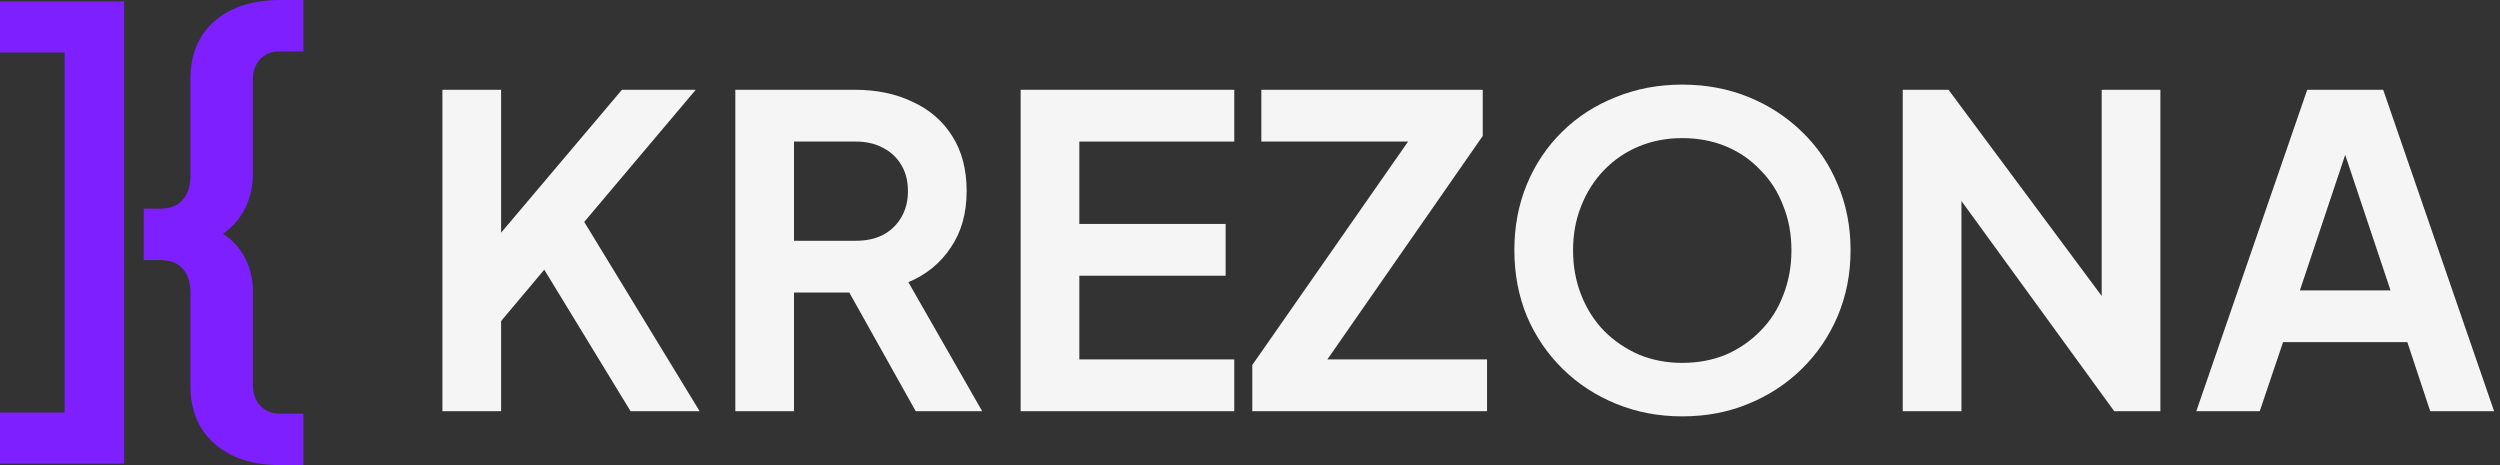
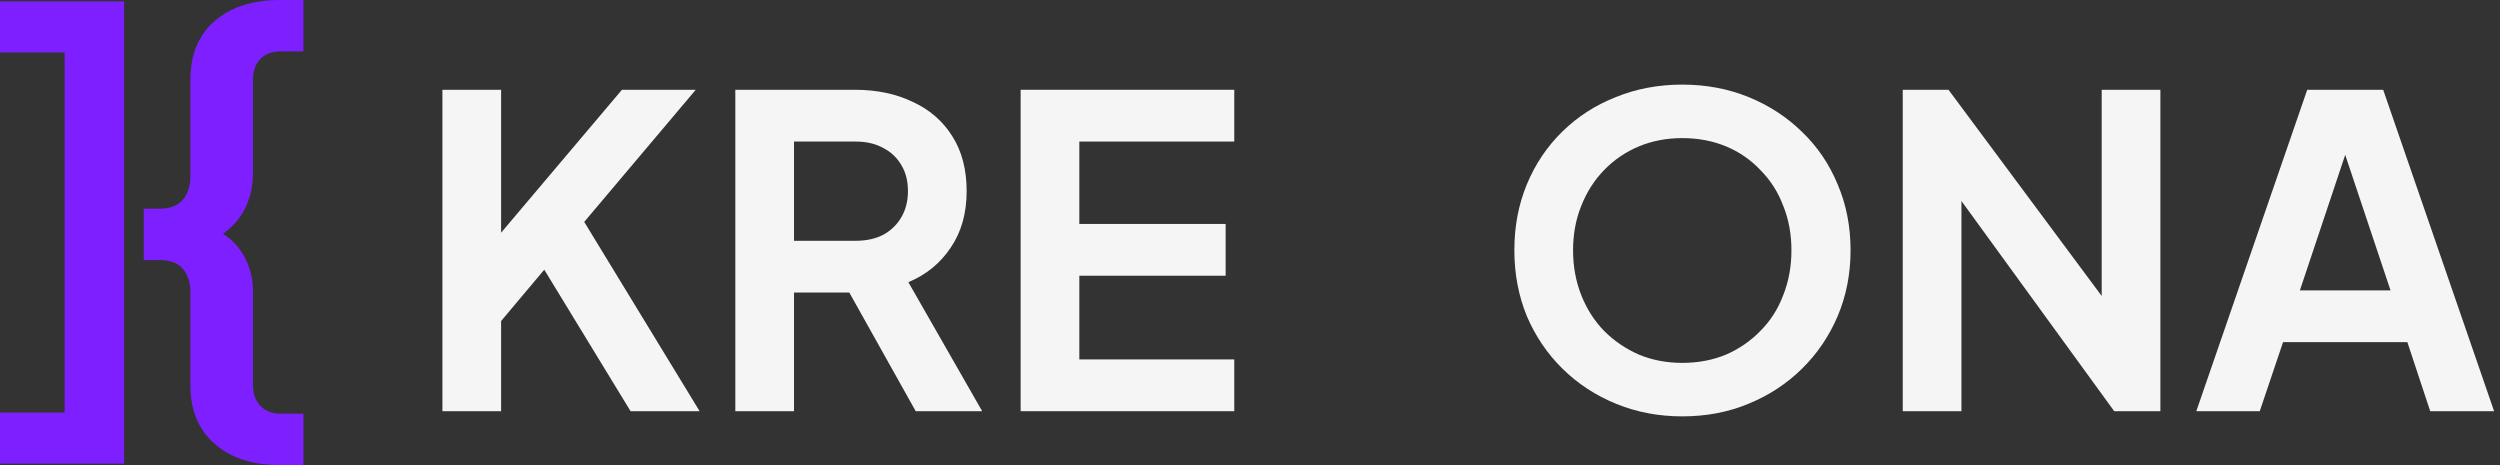
<svg xmlns="http://www.w3.org/2000/svg" width="172" height="32" viewBox="0 0 172 32" fill="none">
  <rect x="0" y="0" width="172" height="32" fill="#333333" stroke="none" />
  <g clip-path="url(#clip0_182_2194)">
    <path d="M0 31.898V28.384H4.448V3.612H0V0.098H8.54V31.898H0Z" fill="#7E1FFF" />
    <path d="M19.304 32C17.386 32 15.874 31.512 14.764 30.531C13.654 29.554 13.102 28.226 13.102 26.554V20.12C13.102 19.438 12.928 18.894 12.579 18.493C12.23 18.093 11.707 17.892 11.01 17.892H9.889V14.357H11.01C11.707 14.357 12.23 14.15 12.579 13.739C12.928 13.328 13.102 12.78 13.102 12.094V5.446C13.102 3.749 13.657 2.417 14.764 1.451C15.87 0.485 17.386 0 19.304 0H20.874V3.535H19.304C18.707 3.535 18.24 3.711 17.902 4.065C17.568 4.42 17.397 4.902 17.397 5.517V11.775C17.422 12.671 17.258 13.489 16.913 14.231C16.564 14.972 16.041 15.591 15.344 16.086C16.016 16.511 16.532 17.087 16.895 17.818C17.255 18.549 17.425 19.34 17.401 20.187V26.48C17.401 27.07 17.568 27.544 17.906 27.913C18.244 28.279 18.71 28.462 19.308 28.462H20.877V31.997H19.308L19.304 32Z" fill="#7E1FFF" />
  </g>
  <path d="M30.438 28.29V6.177H34.476V17.694L33.377 17.308L42.789 6.177H47.867L39.048 16.625L39.286 13.776L48.134 28.29H43.383L37.445 18.555L34.476 22.087V28.29H30.438Z" fill="#F5F5F5" />
  <path d="M50.59 28.29V6.177H58.815C60.319 6.177 61.645 6.454 62.793 7.009C63.961 7.543 64.872 8.334 65.525 9.383C66.178 10.412 66.505 11.668 66.505 13.152C66.505 14.676 66.139 15.972 65.406 17.041C64.694 18.109 63.724 18.901 62.496 19.415L67.574 28.29H63.001L57.568 18.584L60.18 20.128H54.628V28.29H50.59ZM54.628 16.566H58.874C59.606 16.566 60.24 16.427 60.774 16.15C61.309 15.854 61.724 15.448 62.021 14.933C62.318 14.419 62.467 13.825 62.467 13.152C62.467 12.46 62.318 11.866 62.021 11.372C61.724 10.857 61.309 10.461 60.774 10.184C60.24 9.888 59.606 9.739 58.874 9.739H54.628V16.566Z" fill="#F5F5F5" />
  <path d="M70.22 28.29V6.177H84.918V9.739H74.258V15.408H84.324V18.97H74.258V24.728H84.918V28.29H70.22Z" fill="#F5F5F5" />
-   <path d="M86.157 28.29V25.114L96.876 9.739H86.78V6.177H102.012V9.353L91.323 24.728H102.309V28.29H86.157Z" fill="#F5F5F5" />
  <path d="M115.739 28.646C114.116 28.646 112.601 28.359 111.196 27.785C109.79 27.212 108.563 26.41 107.514 25.381C106.465 24.352 105.643 23.145 105.05 21.76C104.475 20.355 104.188 18.841 104.188 17.219C104.188 15.576 104.475 14.063 105.05 12.678C105.624 11.293 106.435 10.085 107.484 9.057C108.533 8.028 109.761 7.236 111.166 6.682C112.572 6.108 114.096 5.821 115.739 5.821C117.382 5.821 118.906 6.108 120.311 6.682C121.717 7.256 122.944 8.057 123.993 9.086C125.042 10.095 125.854 11.293 126.428 12.678C127.022 14.063 127.319 15.576 127.319 17.219C127.319 18.841 127.022 20.355 126.428 21.76C125.834 23.145 125.013 24.352 123.963 25.381C122.914 26.41 121.687 27.212 120.282 27.785C118.896 28.359 117.382 28.646 115.739 28.646ZM115.739 24.966C116.827 24.966 117.827 24.778 118.738 24.402C119.648 24.006 120.44 23.462 121.113 22.769C121.806 22.077 122.33 21.256 122.687 20.306C123.063 19.356 123.251 18.327 123.251 17.219C123.251 16.111 123.063 15.092 122.687 14.162C122.33 13.212 121.806 12.391 121.113 11.698C120.44 10.986 119.648 10.442 118.738 10.066C117.827 9.69 116.827 9.502 115.739 9.502C114.67 9.502 113.68 9.69 112.769 10.066C111.859 10.442 111.057 10.986 110.364 11.698C109.691 12.391 109.167 13.212 108.791 14.162C108.415 15.092 108.227 16.111 108.227 17.219C108.227 18.327 108.415 19.356 108.791 20.306C109.167 21.256 109.691 22.077 110.364 22.769C111.057 23.462 111.859 24.006 112.769 24.402C113.68 24.778 114.67 24.966 115.739 24.966Z" fill="#F5F5F5" />
  <path d="M130.909 28.29V6.177H134.057L146.23 22.561L144.597 22.888V6.177H148.635V28.29H145.458L133.463 11.787L134.947 11.461V28.29H130.909Z" fill="#F5F5F5" />
  <path d="M151.106 28.29L158.737 6.177H163.963L171.594 28.29H167.199L165.626 23.541H157.074L155.471 28.29H151.106ZM158.232 19.979H164.468L160.786 8.967H161.914L158.232 19.979Z" fill="#F5F5F5" />
  <defs>
    <clipPath id="clip0_182_2194">
      <rect width="20.877" height="32" fill="white" />
    </clipPath>
  </defs>
</svg>